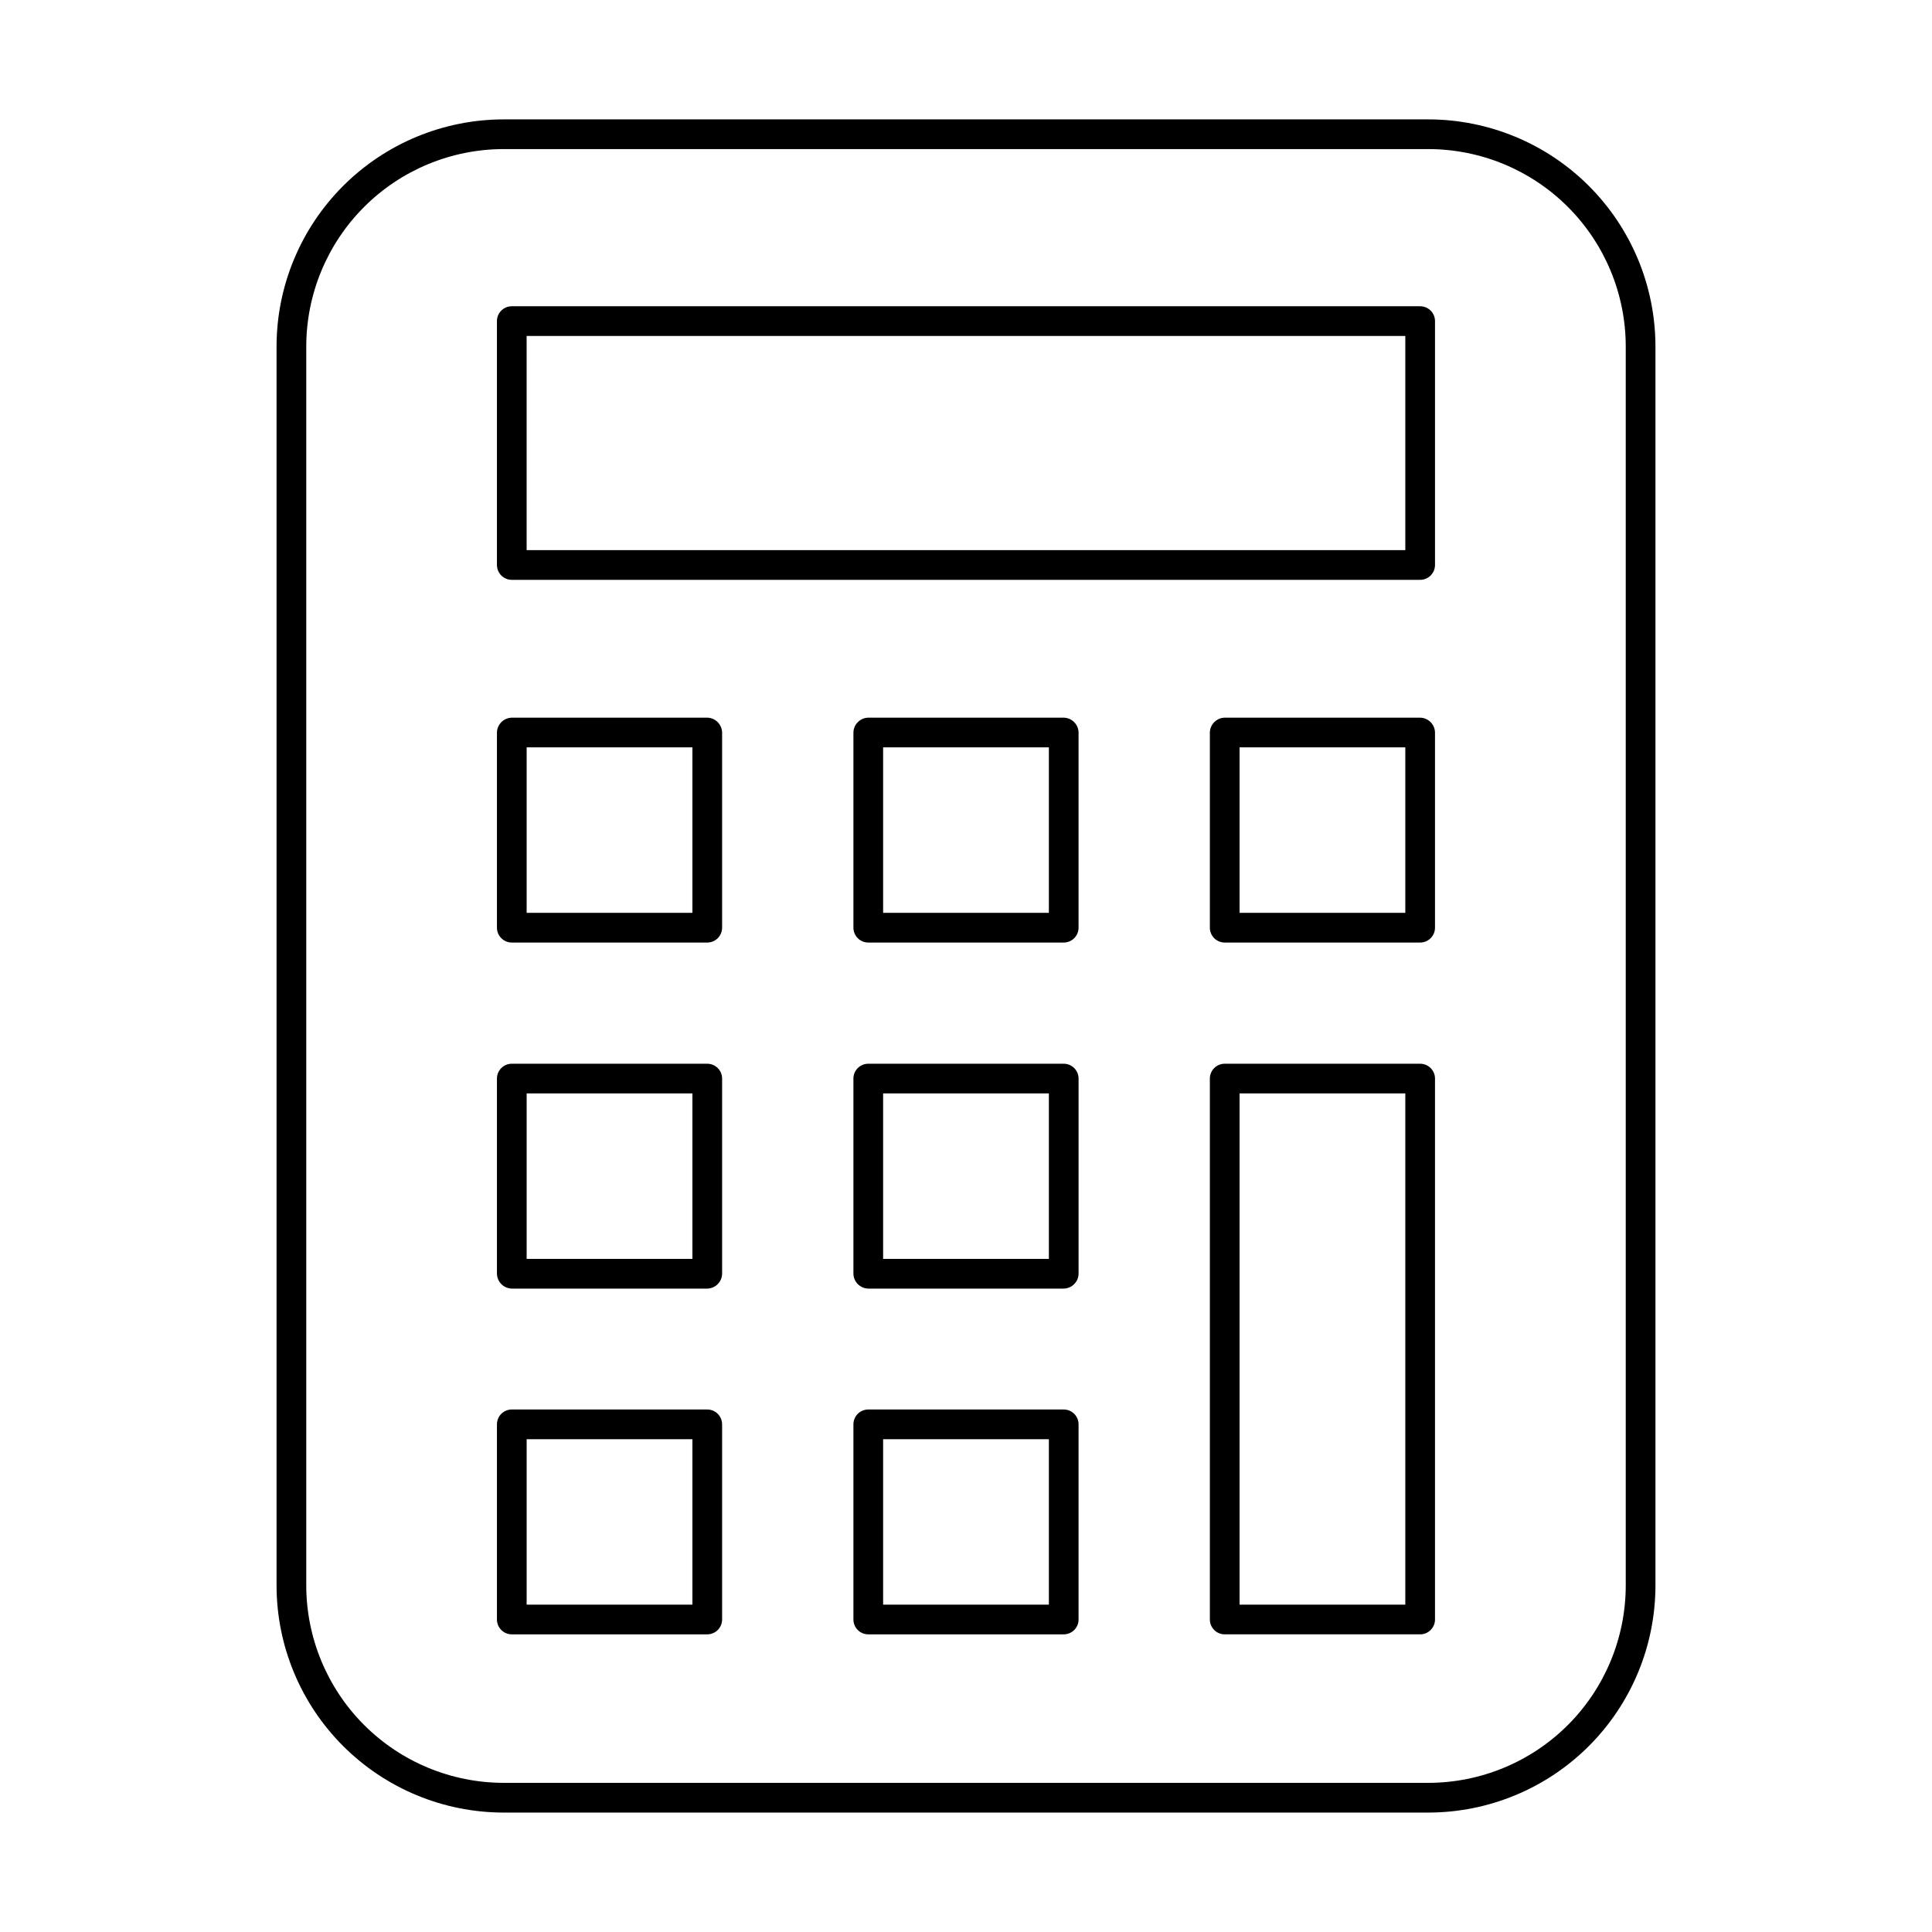
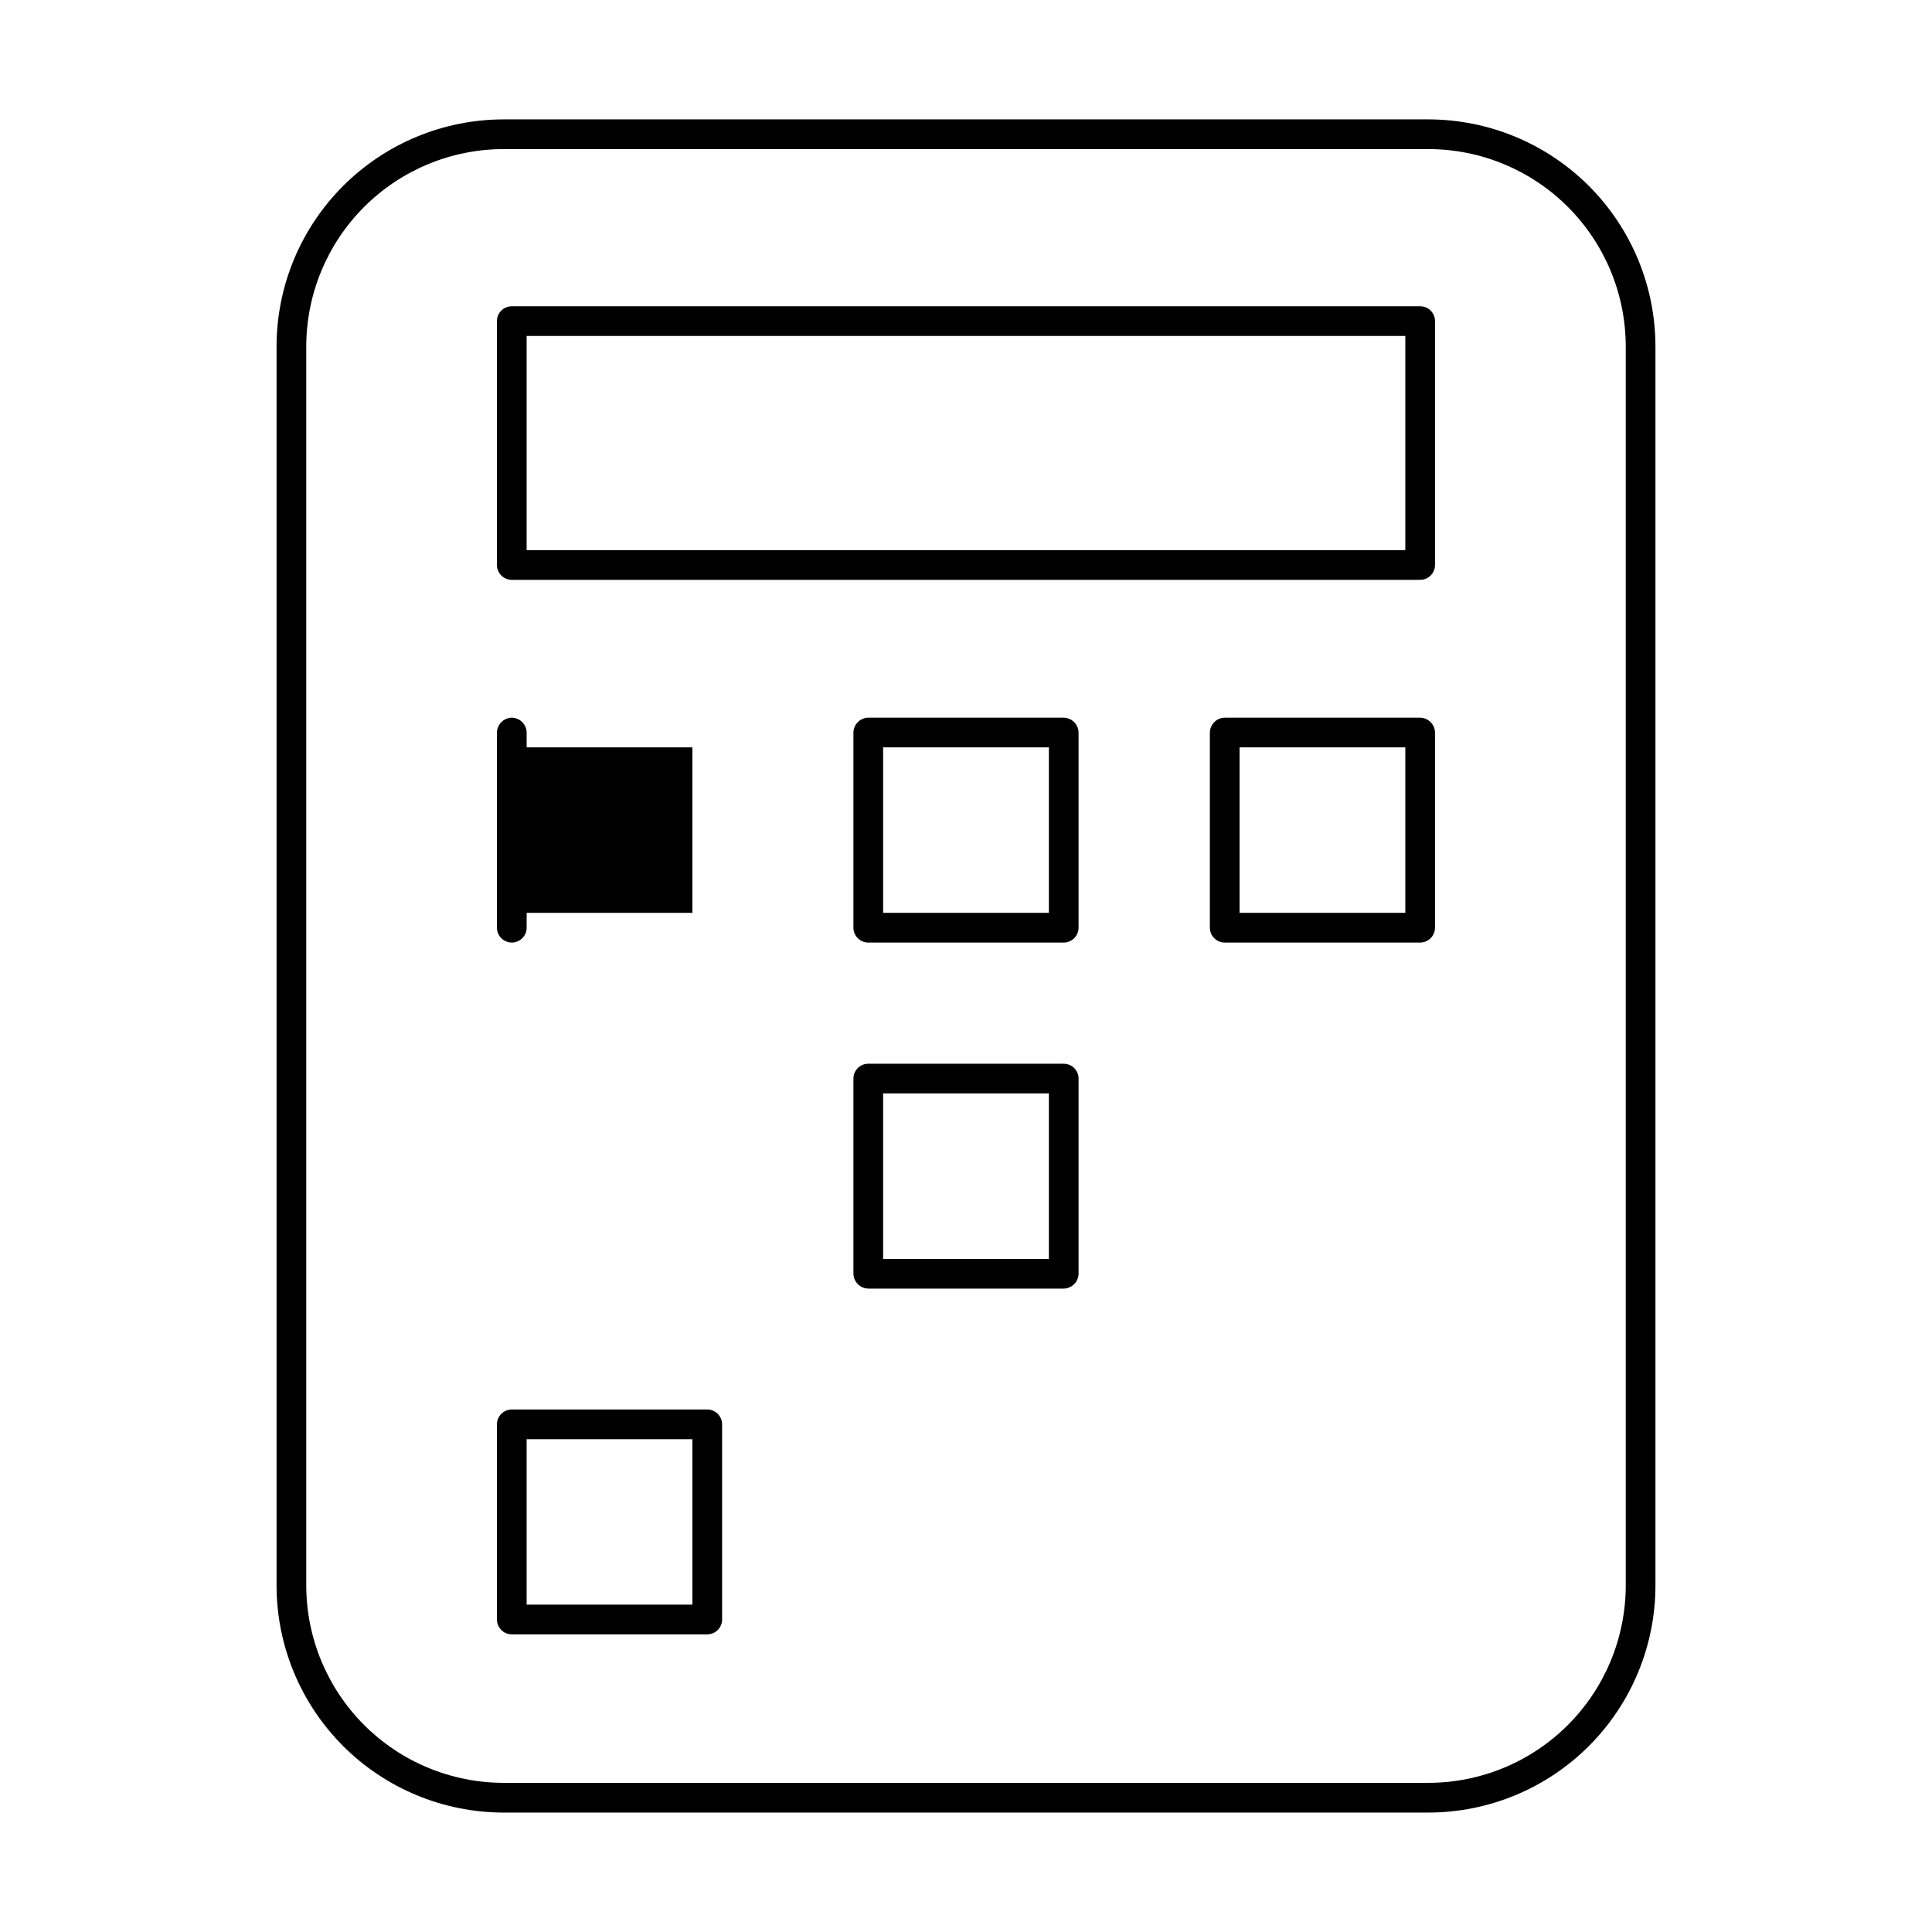
<svg xmlns="http://www.w3.org/2000/svg" fill="#000000" width="800px" height="800px" version="1.1" viewBox="144 144 512 512">
  <g>
    <path d="m522.57 175.64h-245.14c-15.941 0.023-31.227 6.363-42.504 17.641-11.273 11.273-17.617 26.559-17.637 42.504v328.42c0.02 15.945 6.363 31.23 17.637 42.508 11.277 11.273 26.562 17.617 42.504 17.637h245.14c15.945-0.02 31.23-6.363 42.504-17.637 11.273-11.277 17.617-26.562 17.637-42.508v-328.42c-0.02-15.945-6.363-31.23-17.637-42.504-11.273-11.277-26.559-17.617-42.504-17.641zm52.27 388.56c-0.02 13.859-5.535 27.141-15.332 36.941-9.797 9.797-23.082 15.309-36.938 15.332h-245.14c-13.855-0.023-27.137-5.535-36.938-15.332-9.797-9.801-15.309-23.082-15.332-36.941v-328.42c0.023-13.859 5.535-27.141 15.332-36.938 9.801-9.801 23.082-15.312 36.938-15.332h245.14c13.855 0.02 27.141 5.531 36.938 15.332 9.797 9.797 15.312 23.078 15.332 36.938z" />
    <path d="m520.36 225.16h-240.73c-2.176 0-3.938 1.762-3.938 3.938v64.629c0 1.043 0.414 2.043 1.152 2.781 0.738 0.738 1.738 1.156 2.785 1.156h240.73c1.043 0 2.043-0.418 2.781-1.156 0.738-0.738 1.152-1.738 1.152-2.781v-64.629c0-1.043-0.414-2.047-1.152-2.785s-1.738-1.152-2.781-1.152zm-3.938 64.629h-232.86v-56.758h232.86z" />
    <path d="m331.43 517.53h-51.797c-2.176 0-3.938 1.762-3.938 3.938v51.719c0 1.043 0.414 2.043 1.152 2.781 0.738 0.738 1.738 1.152 2.785 1.152h51.797c1.043 0 2.043-0.414 2.781-1.152 0.738-0.738 1.156-1.738 1.156-2.781v-51.719c0-1.043-0.418-2.047-1.156-2.785-0.738-0.738-1.738-1.152-2.781-1.152zm-3.938 51.719h-43.926v-43.848h43.926z" />
-     <path d="m331.43 425.9h-51.797c-2.176 0-3.938 1.762-3.938 3.934v51.719c0.043 2.156 1.781 3.894 3.938 3.938h51.797c2.156-0.043 3.894-1.781 3.938-3.938v-51.719c0-1.043-0.418-2.043-1.156-2.781-0.738-0.738-1.738-1.152-2.781-1.152zm-3.938 51.719h-43.926v-43.848h43.926z" />
-     <path d="m331.43 334.19h-51.797c-2.156 0.043-3.894 1.781-3.938 3.938v51.719c0 1.043 0.414 2.043 1.152 2.781 0.738 0.738 1.738 1.156 2.785 1.156h51.797c1.043 0 2.043-0.418 2.781-1.156 0.738-0.738 1.156-1.738 1.156-2.781v-51.719c-0.043-2.156-1.781-3.894-3.938-3.938zm-3.938 51.719h-43.926v-43.848h43.926z" />
-     <path d="m425.9 517.53h-51.801c-2.172 0-3.934 1.762-3.934 3.938v51.719c0 1.043 0.414 2.043 1.152 2.781 0.738 0.738 1.738 1.152 2.781 1.152h51.801c1.043 0 2.043-0.414 2.781-1.152 0.738-0.738 1.152-1.738 1.152-2.781v-51.719c0-1.043-0.414-2.047-1.152-2.785-0.738-0.738-1.738-1.152-2.781-1.152zm-3.938 51.719h-43.926v-43.848h43.926z" />
+     <path d="m331.43 334.19h-51.797c-2.156 0.043-3.894 1.781-3.938 3.938v51.719c0 1.043 0.414 2.043 1.152 2.781 0.738 0.738 1.738 1.156 2.785 1.156c1.043 0 2.043-0.418 2.781-1.156 0.738-0.738 1.156-1.738 1.156-2.781v-51.719c-0.043-2.156-1.781-3.894-3.938-3.938zm-3.938 51.719h-43.926v-43.848h43.926z" />
    <path d="m425.9 425.9h-51.801c-2.172 0-3.934 1.762-3.934 3.934v51.719c0.043 2.156 1.777 3.894 3.934 3.938h51.801c2.156-0.043 3.894-1.781 3.934-3.938v-51.719c0-1.043-0.414-2.043-1.152-2.781-0.738-0.738-1.738-1.152-2.781-1.152zm-3.938 51.719h-43.926v-43.848h43.926z" />
    <path d="m425.9 334.19h-51.801c-2.156 0.043-3.891 1.781-3.934 3.938v51.719c0 1.043 0.414 2.043 1.152 2.781 0.738 0.738 1.738 1.156 2.781 1.156h51.801c1.043 0 2.043-0.418 2.781-1.156 0.738-0.738 1.152-1.738 1.152-2.781v-51.719c-0.039-2.156-1.777-3.894-3.934-3.938zm-3.938 51.719h-43.926v-43.848h43.926z" />
-     <path d="m520.36 425.9h-51.801c-2.172 0-3.934 1.762-3.934 3.934v143.35c0 1.043 0.414 2.043 1.152 2.781 0.738 0.738 1.738 1.152 2.781 1.152h51.801c1.043 0 2.043-0.414 2.781-1.152 0.738-0.738 1.152-1.738 1.152-2.781v-143.35c0-1.043-0.414-2.043-1.152-2.781s-1.738-1.152-2.781-1.152zm-3.938 143.35h-43.926v-135.48h43.926z" />
    <path d="m520.36 334.19h-51.801c-2.156 0.043-3.894 1.781-3.934 3.938v51.719c0 1.043 0.414 2.043 1.152 2.781s1.738 1.156 2.781 1.156h51.801c1.043 0 2.043-0.418 2.781-1.156s1.152-1.738 1.152-2.781v-51.719c-0.039-2.156-1.777-3.894-3.934-3.938zm-3.938 51.719h-43.926v-43.848h43.926z" />
  </g>
</svg>